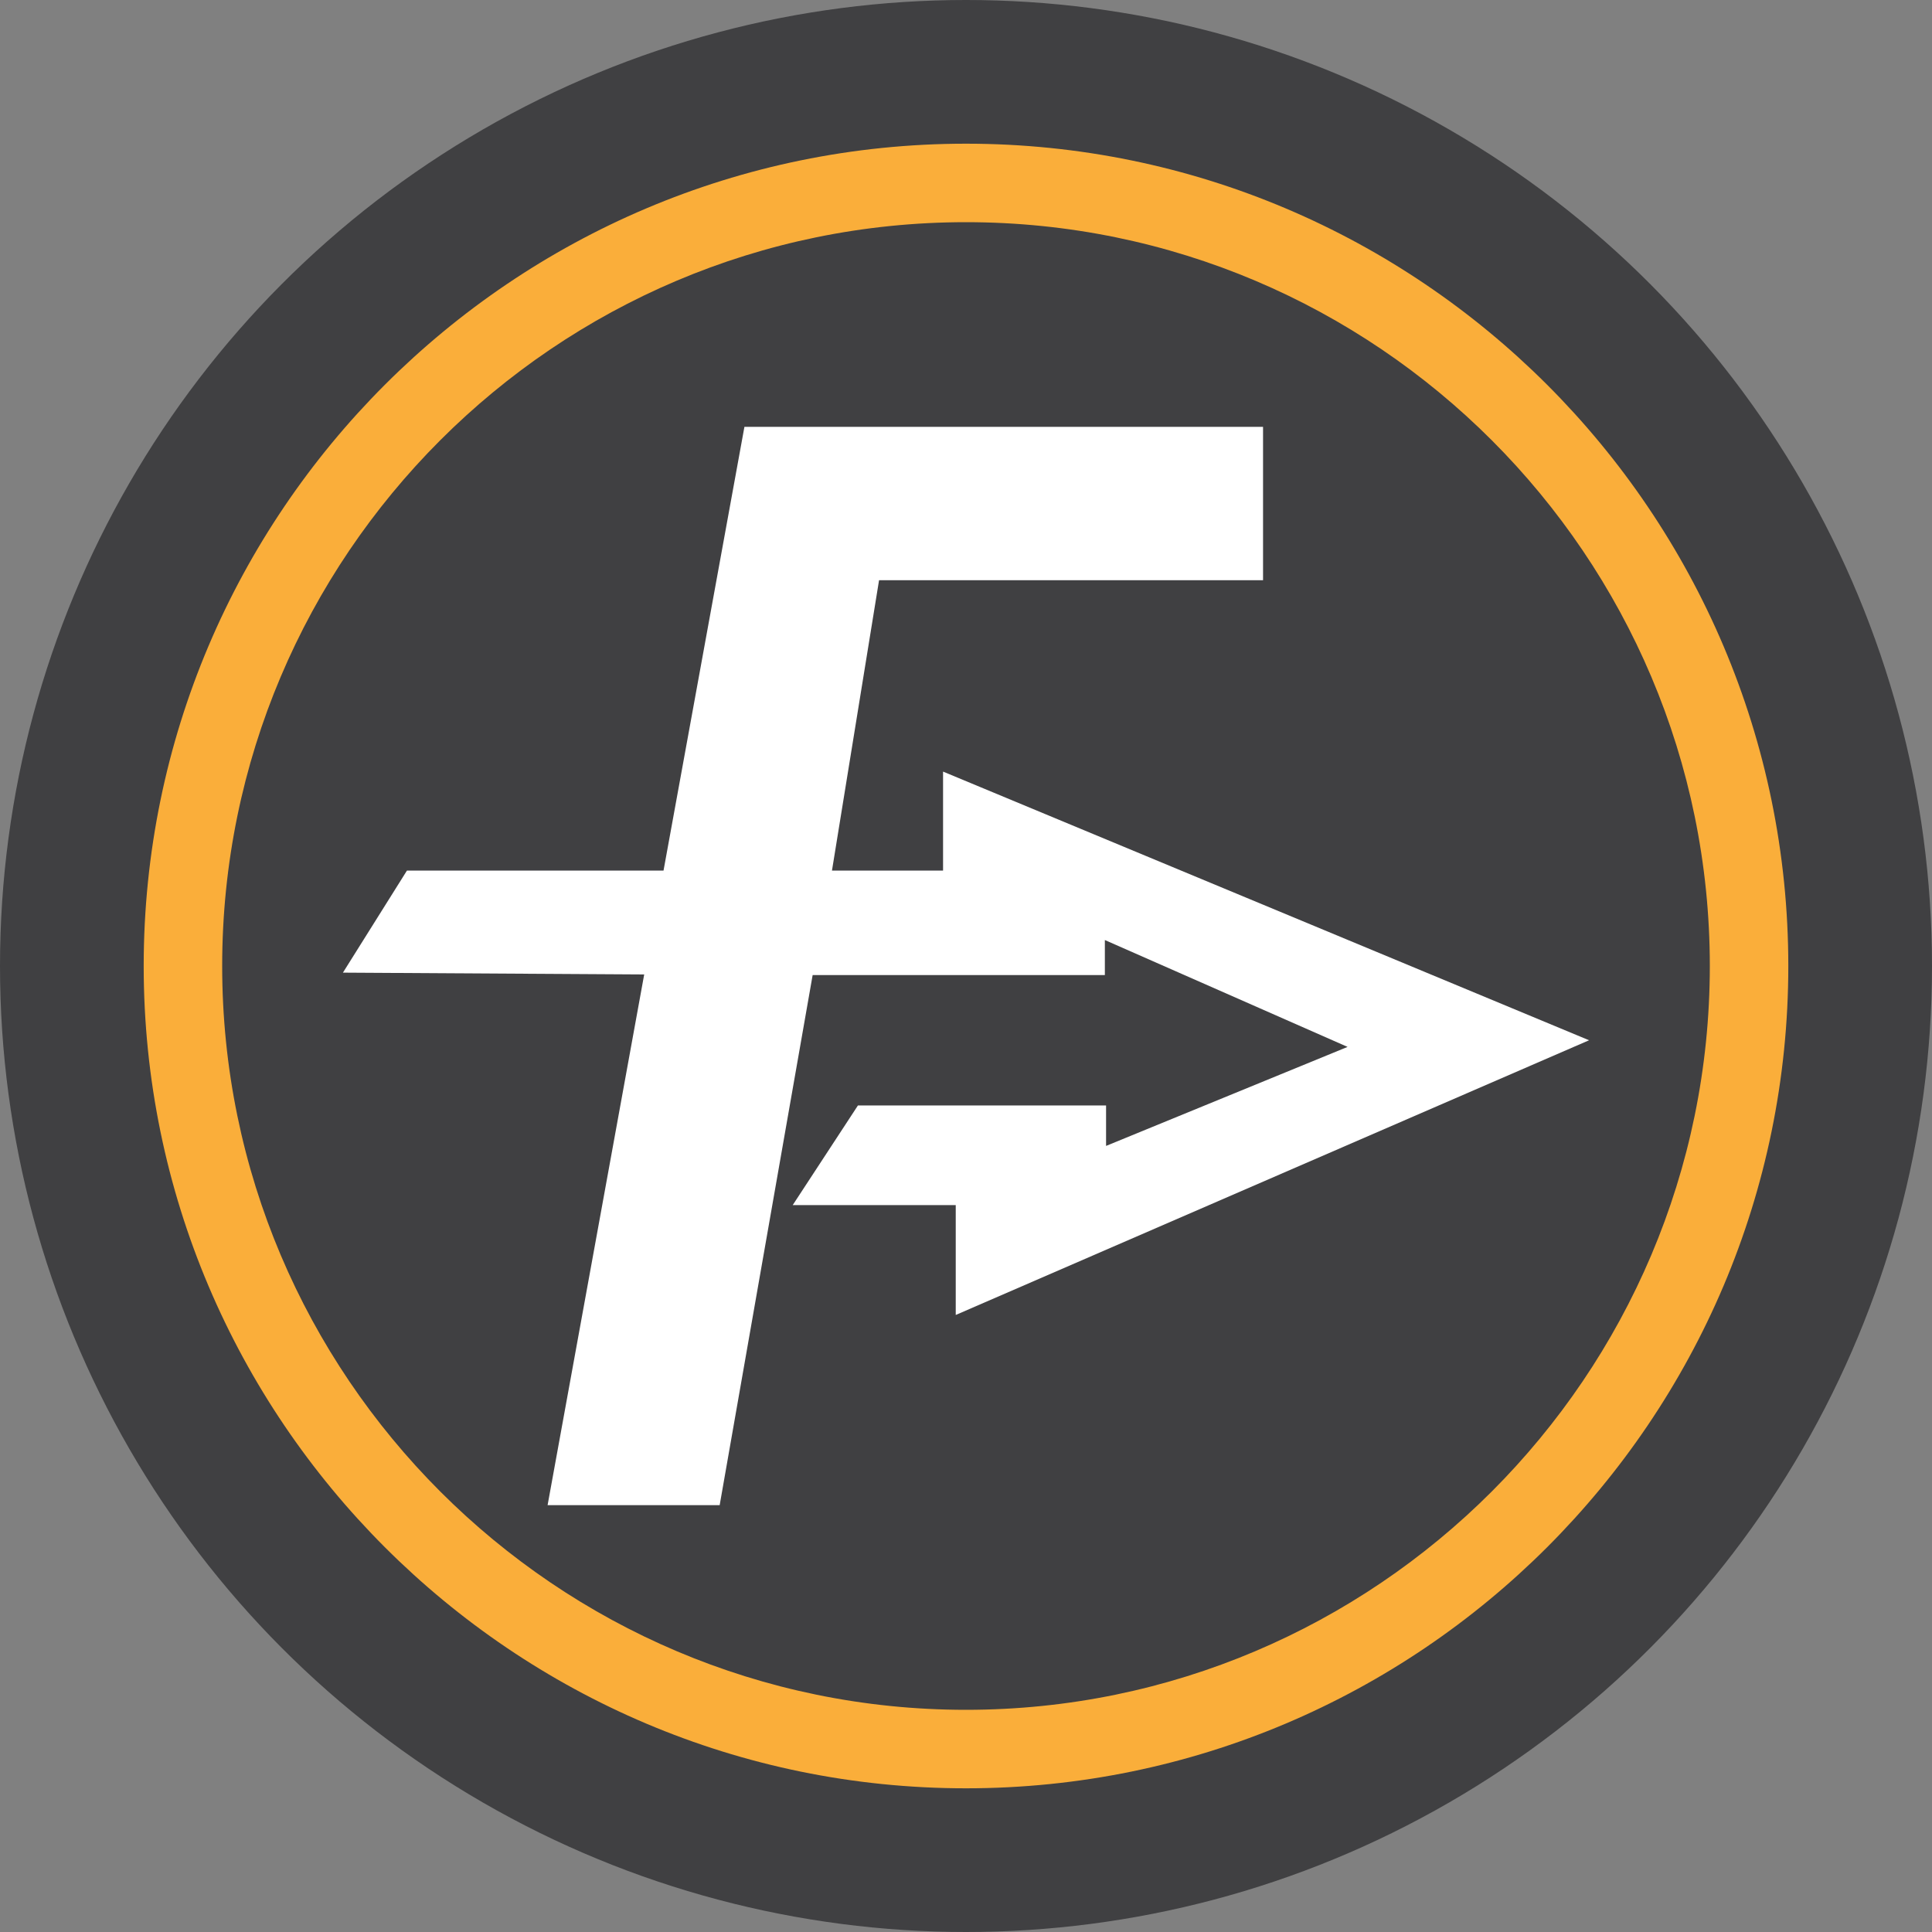
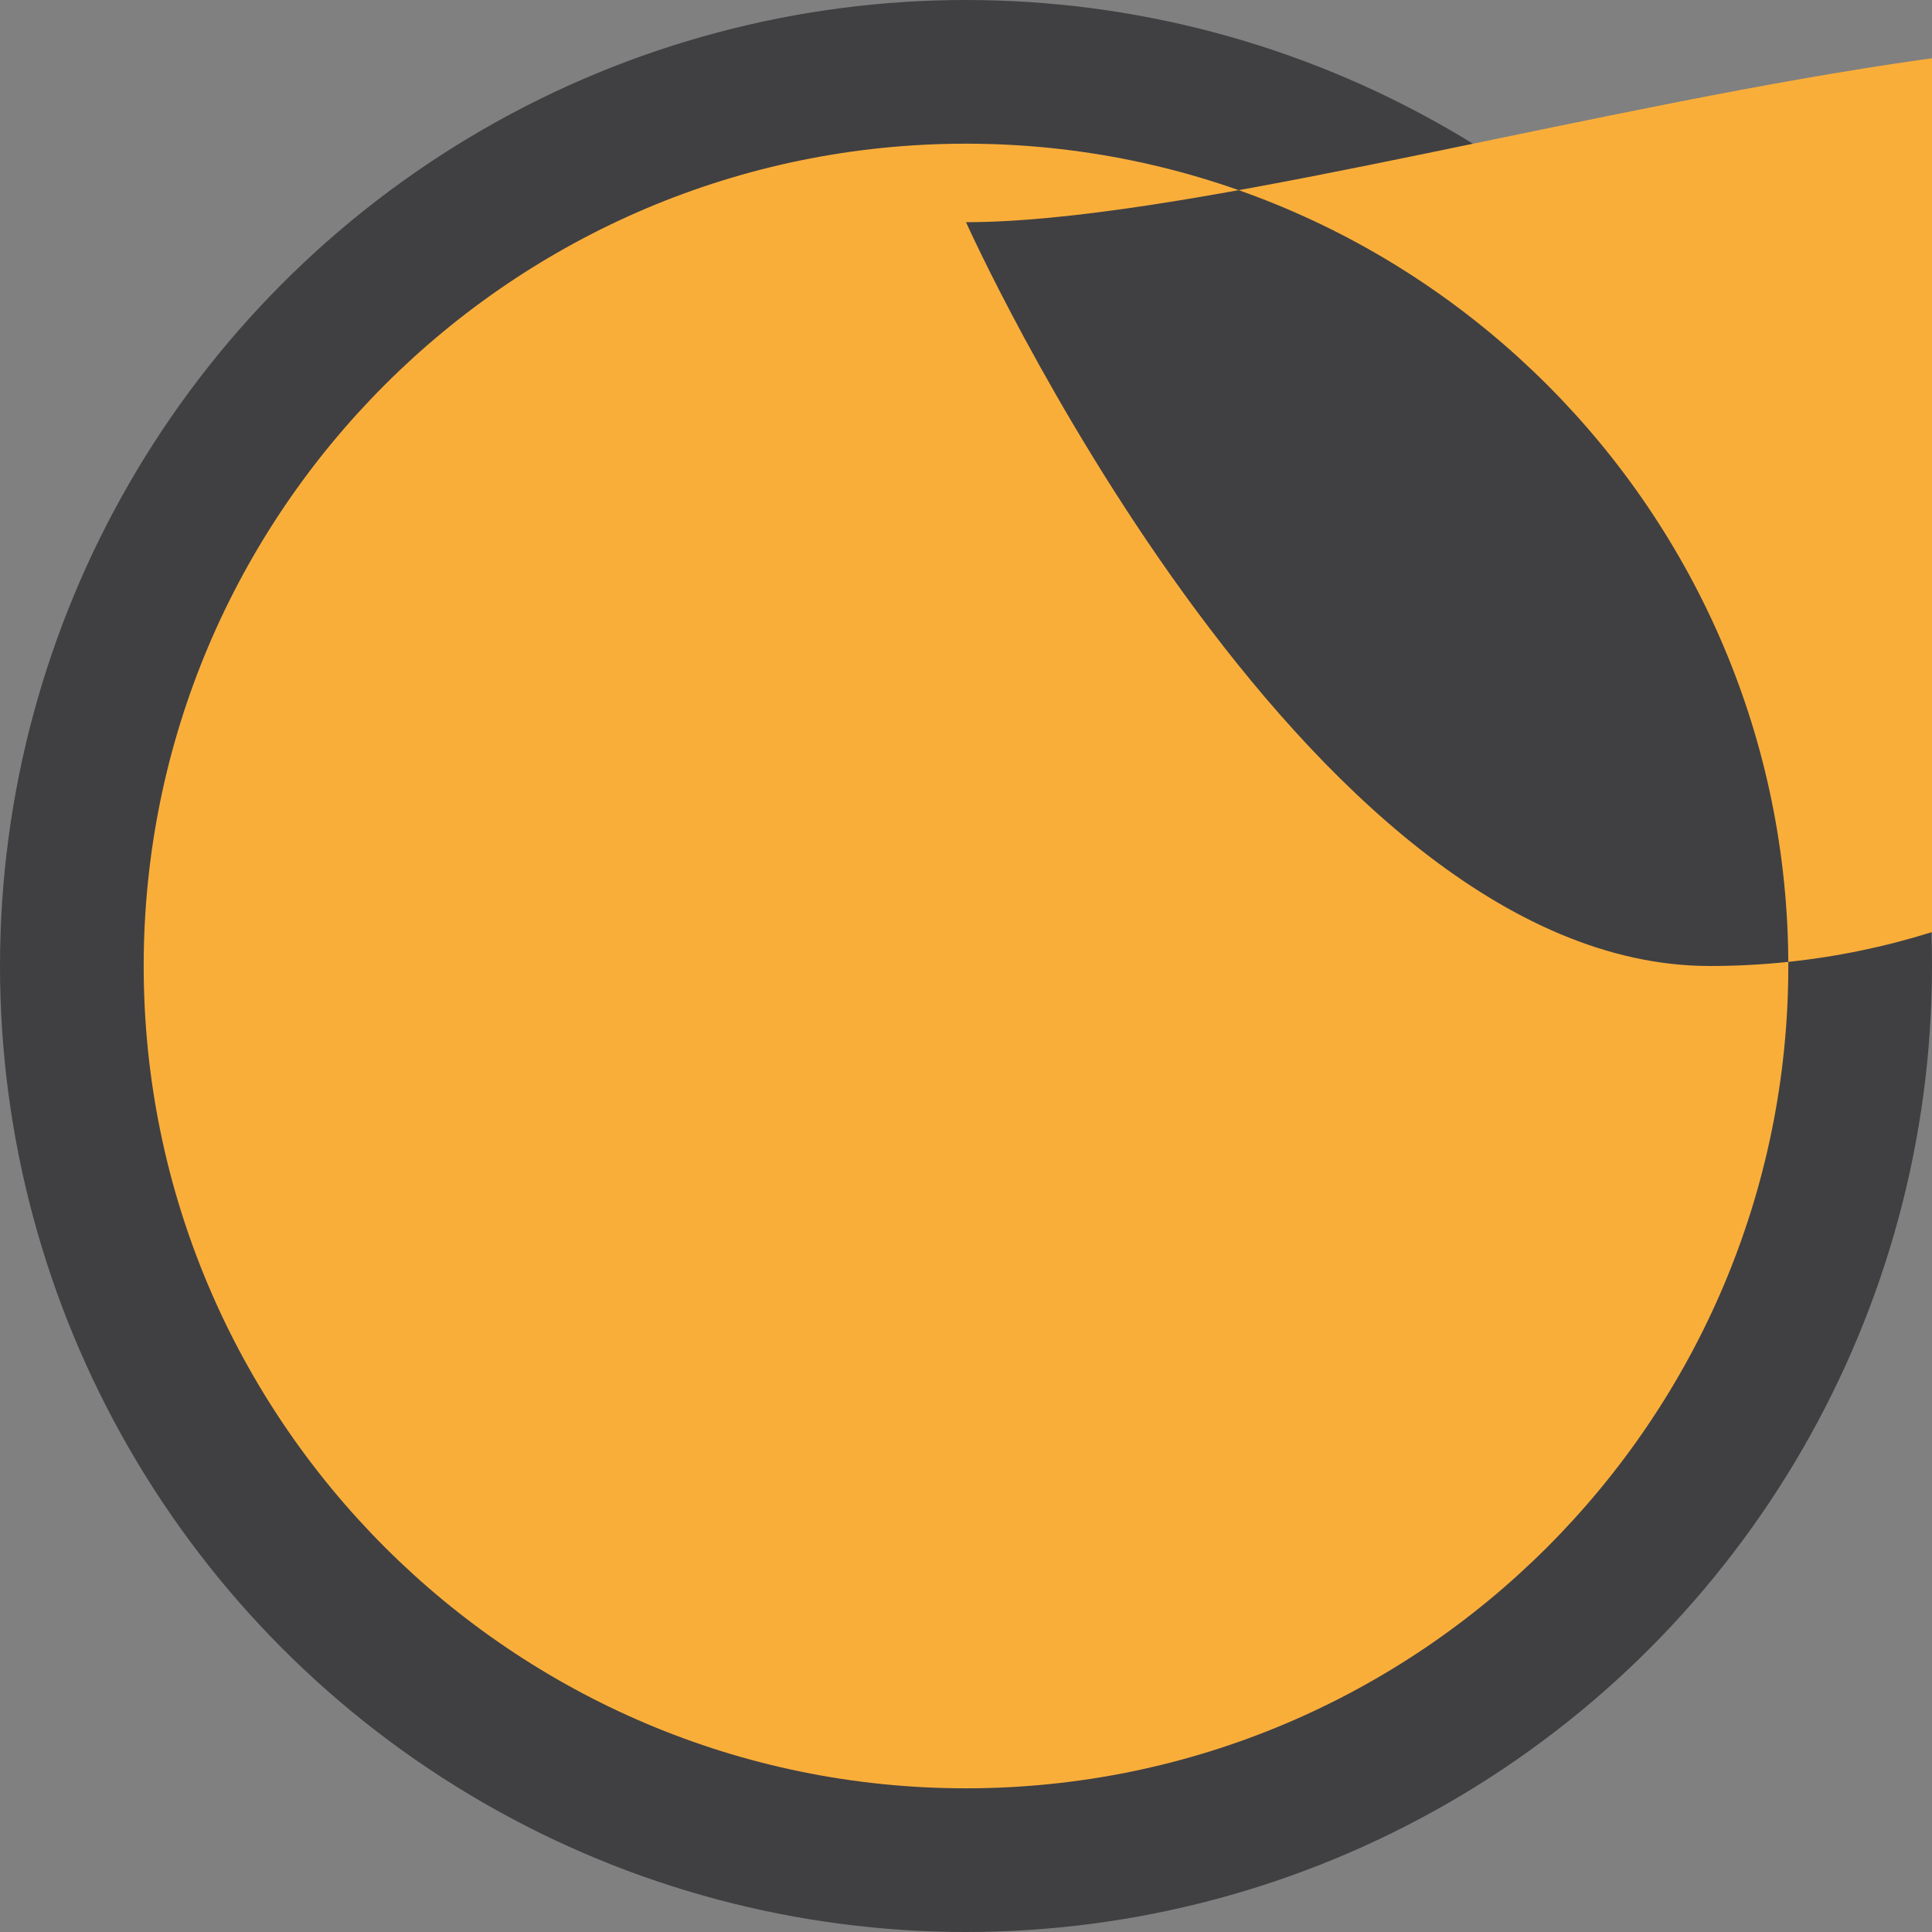
<svg xmlns="http://www.w3.org/2000/svg" id="Capa_1" data-name="Capa 1" viewBox="0 0 32 32">
  <rect x="0" y="0" width="32" height="32" fill="#808080" stroke="none" />
  <defs>
    <style>
      .cls-1 {
        fill: #fff;
      }

      .cls-2 {
        fill: #faae3a;
      }

      .cls-3 {
        fill: #404042;
      }
    </style>
  </defs>
  <circle class="cls-3" cx="16" cy="16" r="16" />
-   <path class="cls-2" d="M16,29.62c-7.51,0-13.62-6.11-13.62-13.62S8.49,2.38,16,2.38s13.62,6.11,13.62,13.62-6.11,13.62-13.62,13.62ZM16,3.68c-6.8,0-12.32,5.53-12.32,12.32s5.53,12.32,12.32,12.32,12.32-5.53,12.32-12.32S22.8,3.68,16,3.68Z" />
-   <polygon class="cls-1" points="26.32 17.23 15.62 12.78 15.62 14.42 14.52 14.42 13.78 14.42 14.56 9.61 20.92 9.61 20.92 7.07 12.33 7.07 10.99 14.42 6.74 14.42 5.68 16.11 10.67 16.14 9.07 24.93 11.92 24.93 13.46 16.15 18.3 16.15 18.3 15.57 22.32 17.34 18.32 18.98 18.32 18.31 14.21 18.31 13.13 19.96 15.83 19.96 15.83 21.78 26.32 17.23" />
+   <path class="cls-2" d="M16,29.62c-7.51,0-13.62-6.11-13.62-13.62S8.49,2.38,16,2.38s13.62,6.11,13.62,13.62-6.11,13.62-13.62,13.62ZM16,3.68s5.53,12.32,12.32,12.32,12.32-5.53,12.32-12.32S22.8,3.68,16,3.68Z" />
</svg>